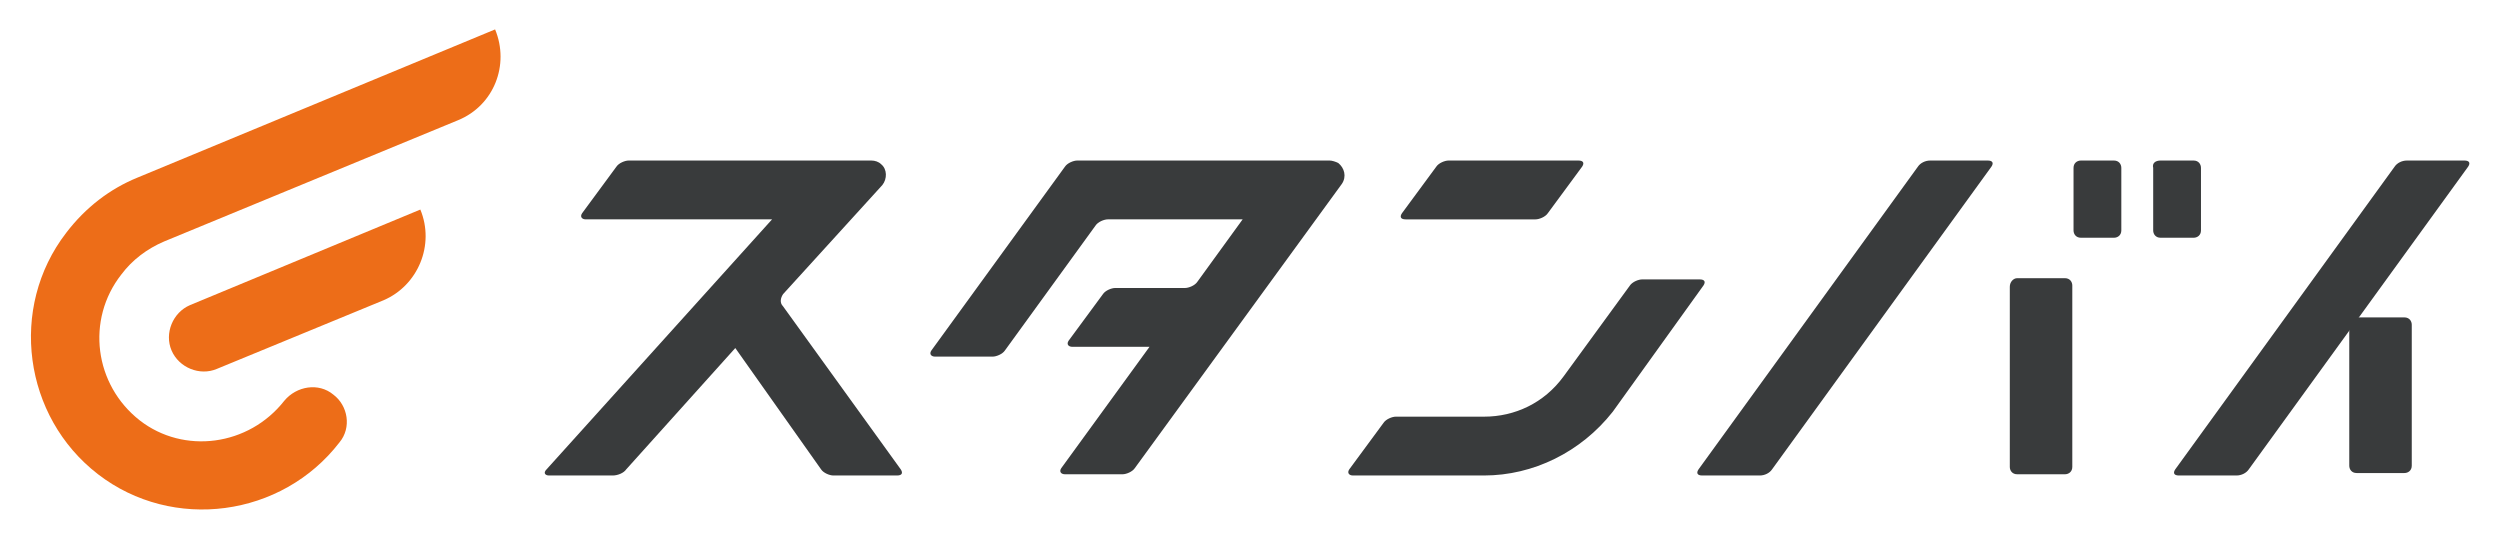
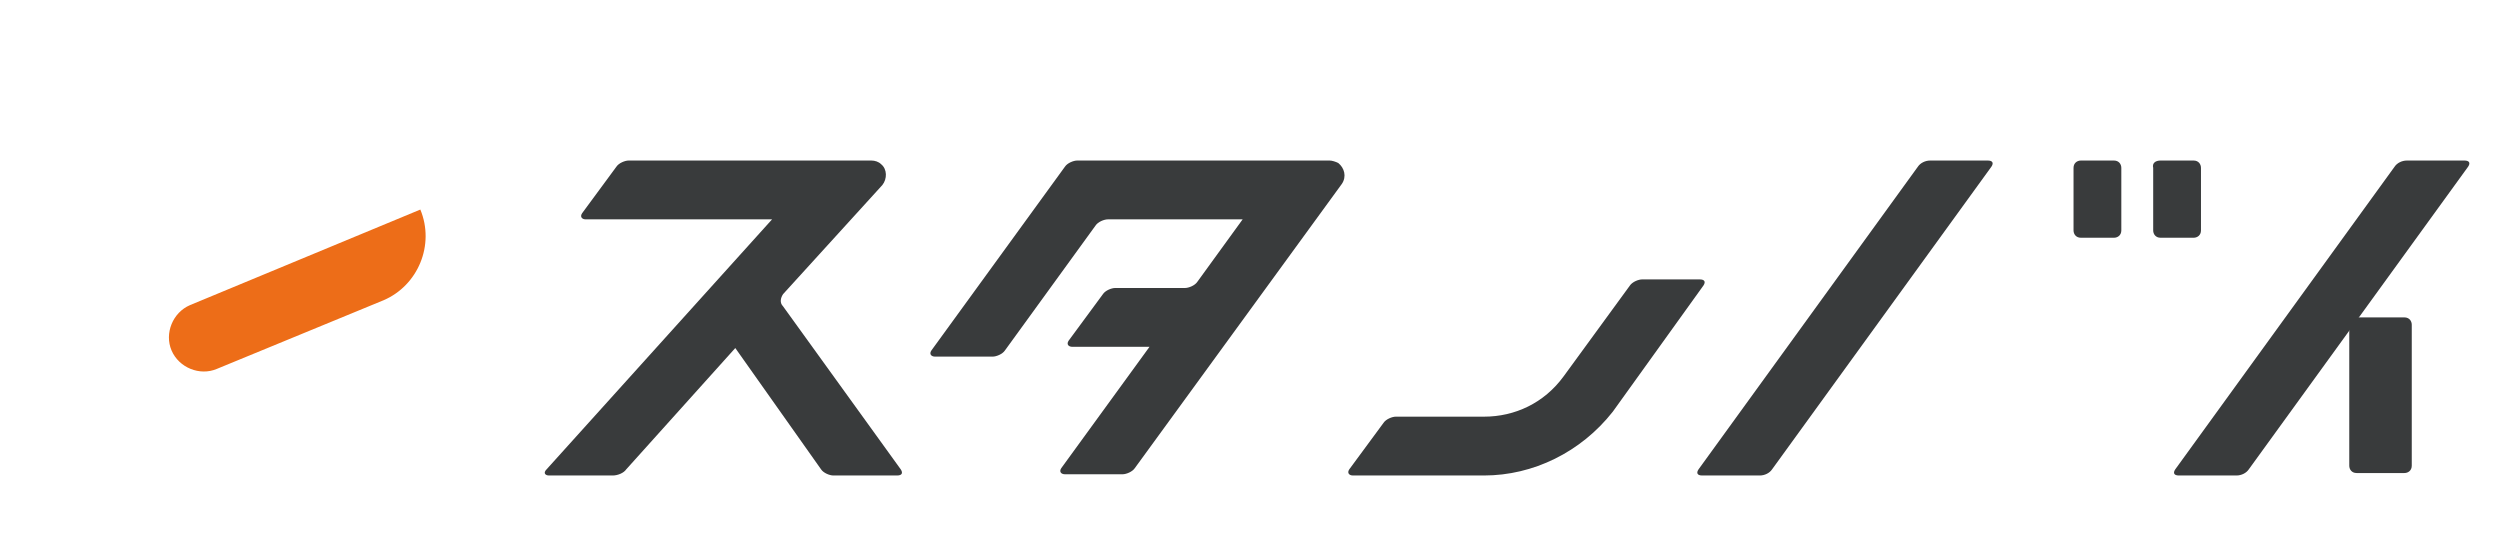
<svg xmlns="http://www.w3.org/2000/svg" version="1.1" id="_レイヤー_2" x="0px" y="0px" viewBox="0 0 204 44" style="enable-background:new 0 0 204 44;" xml:space="preserve">
  <style type="text/css">
	.st0{fill:#393B3C;}
	.st1{fill:#ED6D18;}
</style>
  <g id="contents">
    <g>
      <g>
-         <path class="st0" d="M118.2,13.1c-0.3,0-0.8,0.2-1,0.5l-2.8,3.8c-0.2,0.3-0.1,0.5,0.3,0.5h10.6c0.3,0,0.8-0.2,1-0.5l2.8-3.8     c0.2-0.3,0.1-0.5-0.3-0.5C128.8,13.1,118.2,13.1,118.2,13.1z" />
        <path class="st0" d="M157.5,13.1c-0.4,0-0.8,0.2-1,0.5l-17.9,24.7c-0.2,0.3-0.1,0.5,0.3,0.5h4.7c0.4,0,0.8-0.2,1-0.5l17.9-24.7     c0.2-0.3,0.1-0.5-0.3-0.5C162.1,13.1,157.5,13.1,157.5,13.1z" />
        <path class="st0" d="M196.4,13.1c-0.4,0-0.8,0.2-1,0.5l-17.9,24.7c-0.2,0.3-0.1,0.5,0.3,0.5h4.7c0.4,0,0.8-0.2,1-0.5l17.9-24.7     c0.2-0.3,0.1-0.5-0.3-0.5C201.1,13.1,196.4,13.1,196.4,13.1z" />
-         <path class="st0" d="M164.6,22.7h3.9c0.4,0,0.6,0.3,0.6,0.6v14.8c0,0.4-0.3,0.6-0.6,0.6h-3.9c-0.4,0-0.6-0.3-0.6-0.6V23.4     C164,23,164.3,22.7,164.6,22.7z" />
        <path class="st0" d="M169.8,13.1h2.7c0.4,0,0.6,0.3,0.6,0.6v5.1c0,0.4-0.3,0.6-0.6,0.6h-2.7c-0.4,0-0.6-0.3-0.6-0.6v-5.1     C169.2,13.3,169.5,13.1,169.8,13.1z" />
        <path class="st0" d="M176.3,13.1h2.7c0.4,0,0.6,0.3,0.6,0.6v5.1c0,0.4-0.3,0.6-0.6,0.6h-2.7c-0.4,0-0.6-0.3-0.6-0.6v-5.1     C175.6,13.3,175.9,13.1,176.3,13.1z" />
        <path class="st0" d="M192.3,25.9h3.9c0.4,0,0.6,0.3,0.6,0.6v11.5c0,0.4-0.3,0.6-0.6,0.6h-3.9c-0.4,0-0.6-0.3-0.6-0.6V26.6     C191.6,26.2,191.9,25.9,192.3,25.9z" />
        <path class="st0" d="M121.1,38.8h-10.7c-0.3,0-0.5-0.2-0.3-0.5l2.8-3.8c0.2-0.3,0.7-0.5,1-0.5h7.2c2.5,0,4.9-1.1,6.5-3.3l5.4-7.4     c0.2-0.3,0.7-0.5,1-0.5h4.7c0.4,0,0.5,0.2,0.3,0.5l-7.4,10.3C129,36.9,125.1,38.8,121.1,38.8z" />
        <path class="st0" d="M63.9,24c-0.2,0.3-0.3,0.7,0,1l9.6,13.3c0.2,0.3,0.1,0.5-0.3,0.5h-5.2c-0.3,0-0.8-0.2-1-0.5L60,28.4     l-8.9,9.9c-0.2,0.3-0.7,0.5-1.1,0.5h-5.2c-0.3,0-0.5-0.2-0.2-0.5L63,17.9H47.8c-0.3,0-0.5-0.2-0.3-0.5l2.8-3.8     c0.2-0.3,0.7-0.5,1-0.5h19.8c0.3,0,0.6,0.1,0.8,0.3c0.5,0.4,0.5,1.2,0.1,1.7L63.9,24L63.9,24z" />
        <path class="st0" d="M92.6,38.2c-0.2,0.3-0.7,0.5-1,0.5h-4.7c-0.3,0-0.5-0.2-0.3-0.5l7.2-9.9h-6.3c-0.3,0-0.5-0.2-0.3-0.5L90,24     c0.2-0.3,0.7-0.5,1-0.5h5.7c0.3,0,0.8-0.2,1-0.5l3.7-5.1h-11c-0.3,0-0.8,0.2-1,0.5L82,28.6c-0.2,0.3-0.7,0.5-1,0.5h-4.7     c-0.3,0-0.5-0.2-0.3-0.5l10.9-15c0.2-0.3,0.7-0.5,1-0.5h20.6c0.2,0,0.5,0.1,0.7,0.2c0.5,0.4,0.7,1.1,0.3,1.7L92.6,38.2L92.6,38.2     z" />
      </g>
      <g>
        <path class="st1" d="M17.7,30.1c-1.4,0.6-3.1-0.1-3.7-1.5c-0.6-1.4,0.1-3.1,1.5-3.7l18.8-7.8c1.2,2.9-0.2,6.2-3,7.4L17.7,30.1     L17.7,30.1z" />
-         <path class="st1" d="M37.4,9.8c2.9-1.2,4.2-4.5,3-7.4L11.2,14.5C9,15.4,7,16.9,5.4,19C0.7,25.1,1.9,34,8,38.7     c6.1,4.7,15,3.5,19.7-2.6c1-1.2,0.7-3-0.5-3.9c-1.2-1-3-0.7-4,0.5c-2.9,3.7-8.2,4.4-11.8,1.6C7.7,31.4,7,26.1,9.9,22.4     c0.9-1.2,2.1-2.1,3.5-2.7L37.4,9.8L37.4,9.8z" />
      </g>
    </g>
  </g>
</svg>